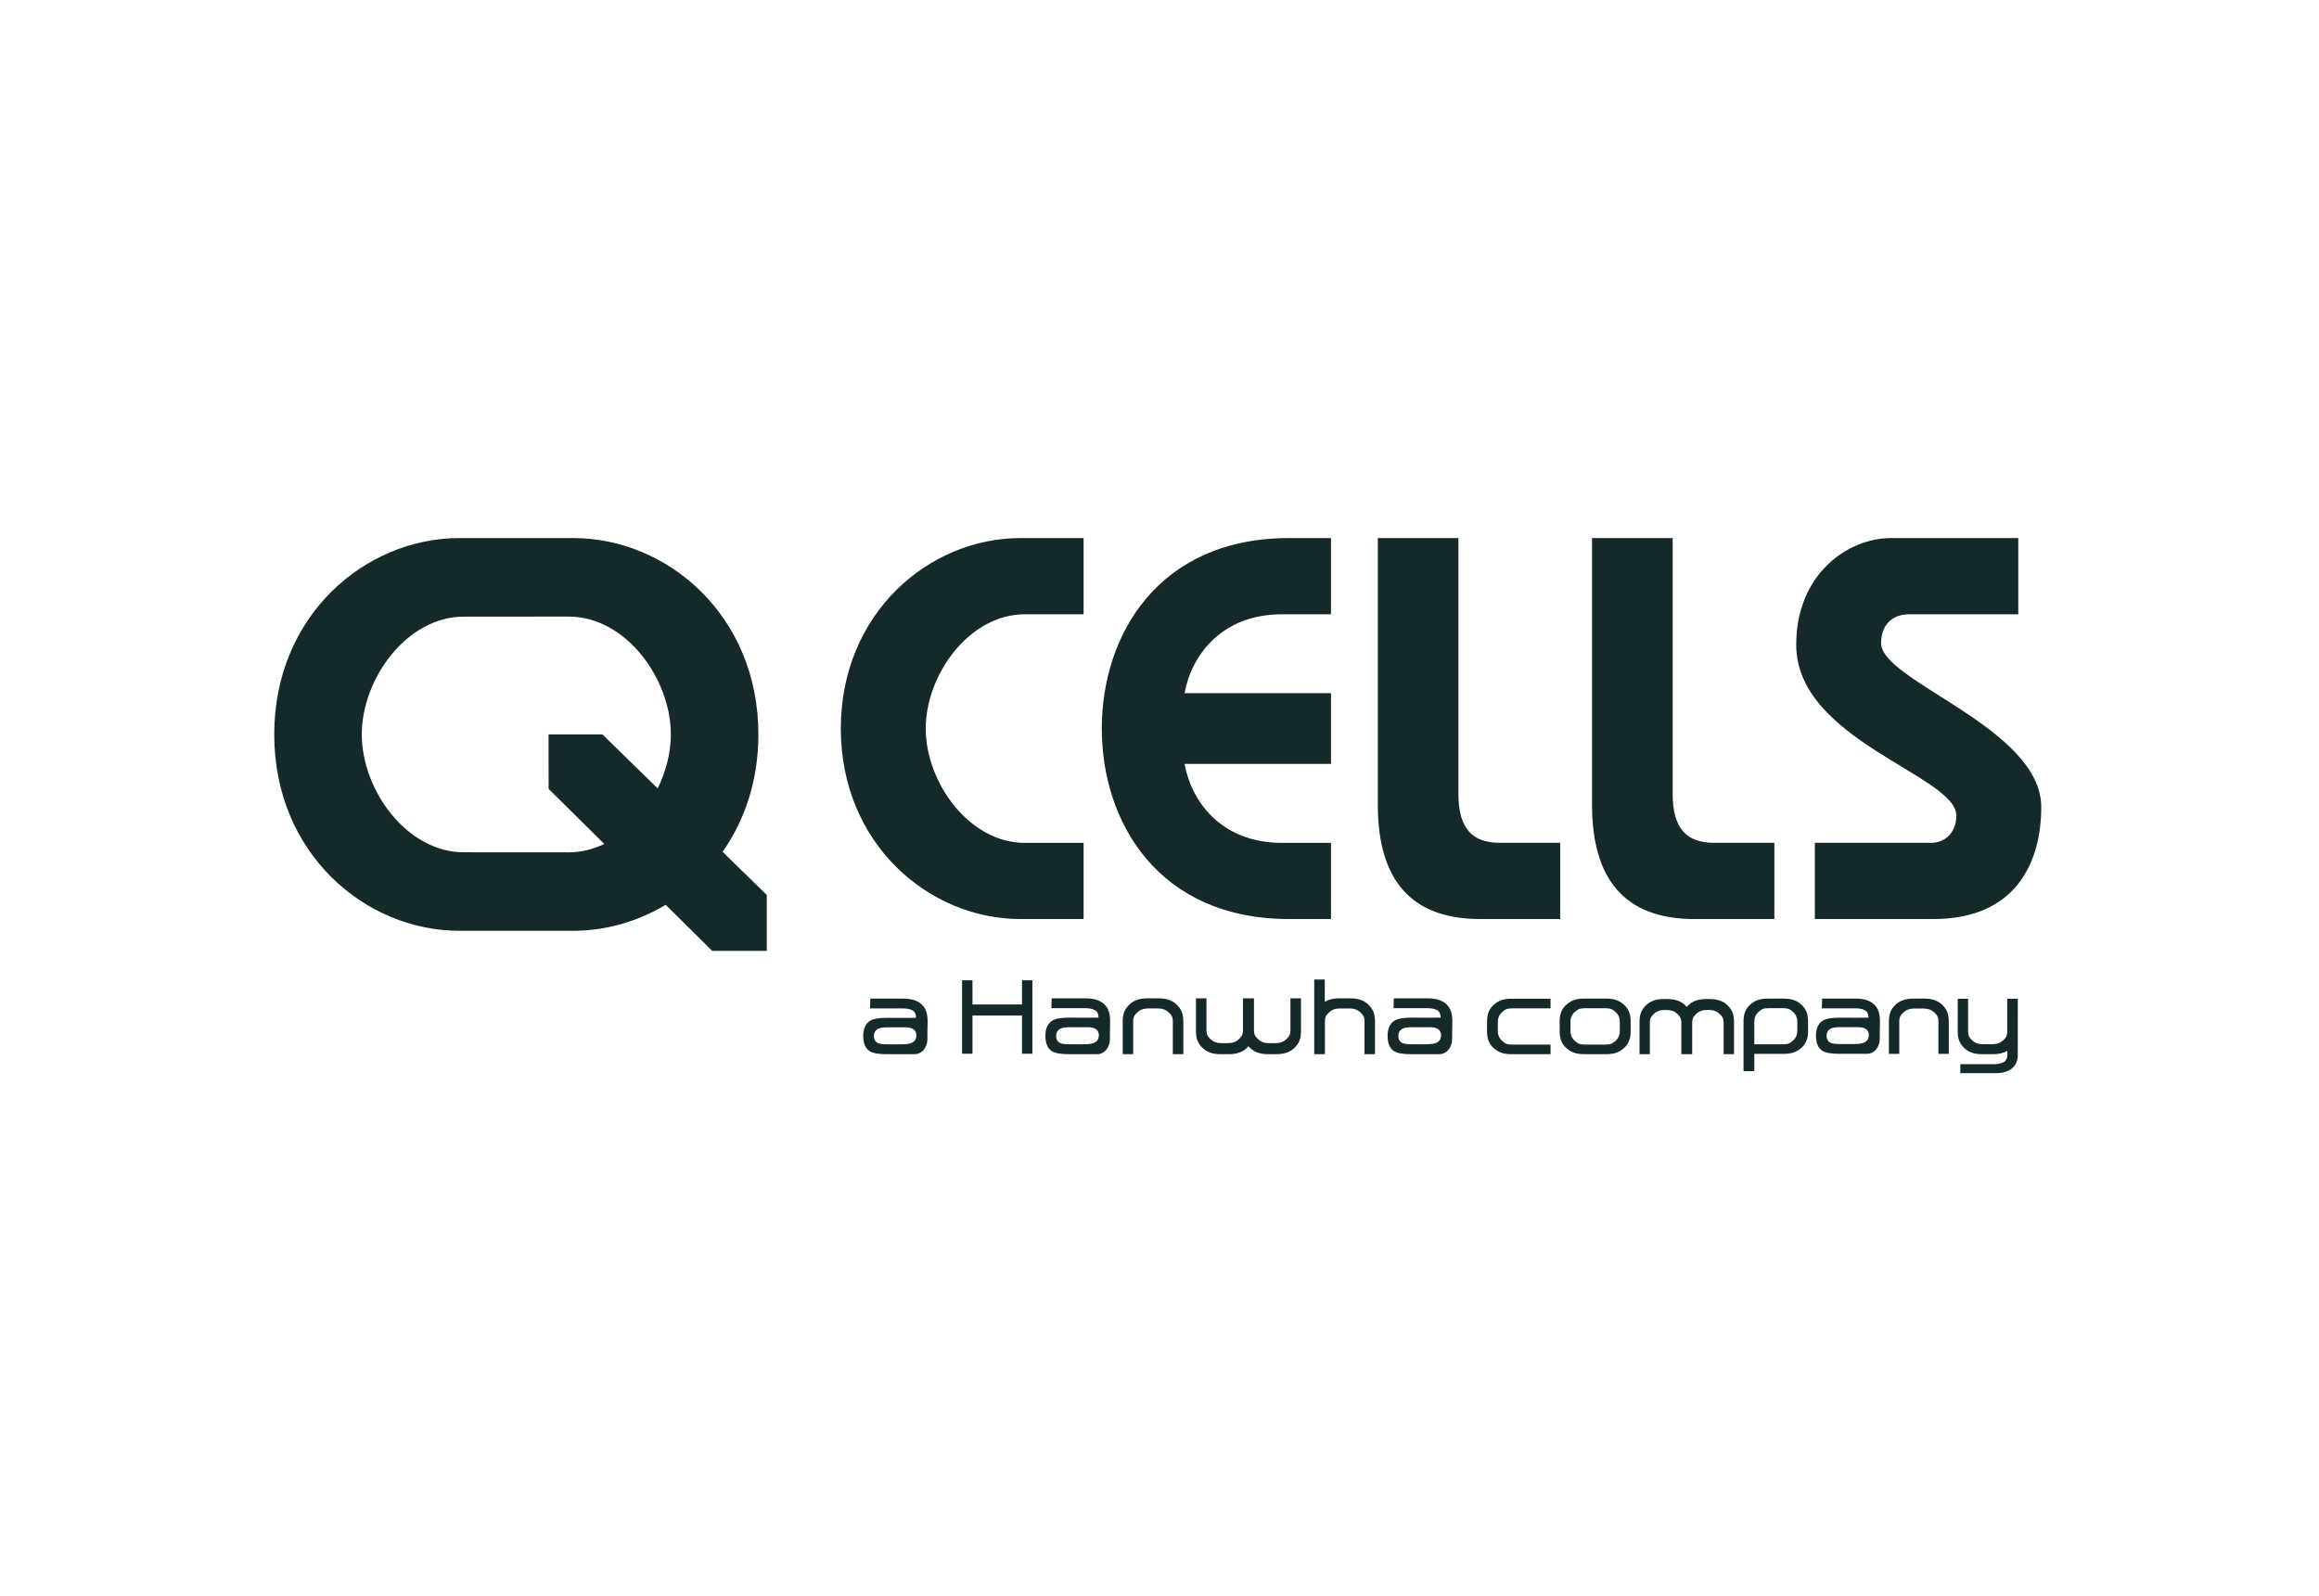
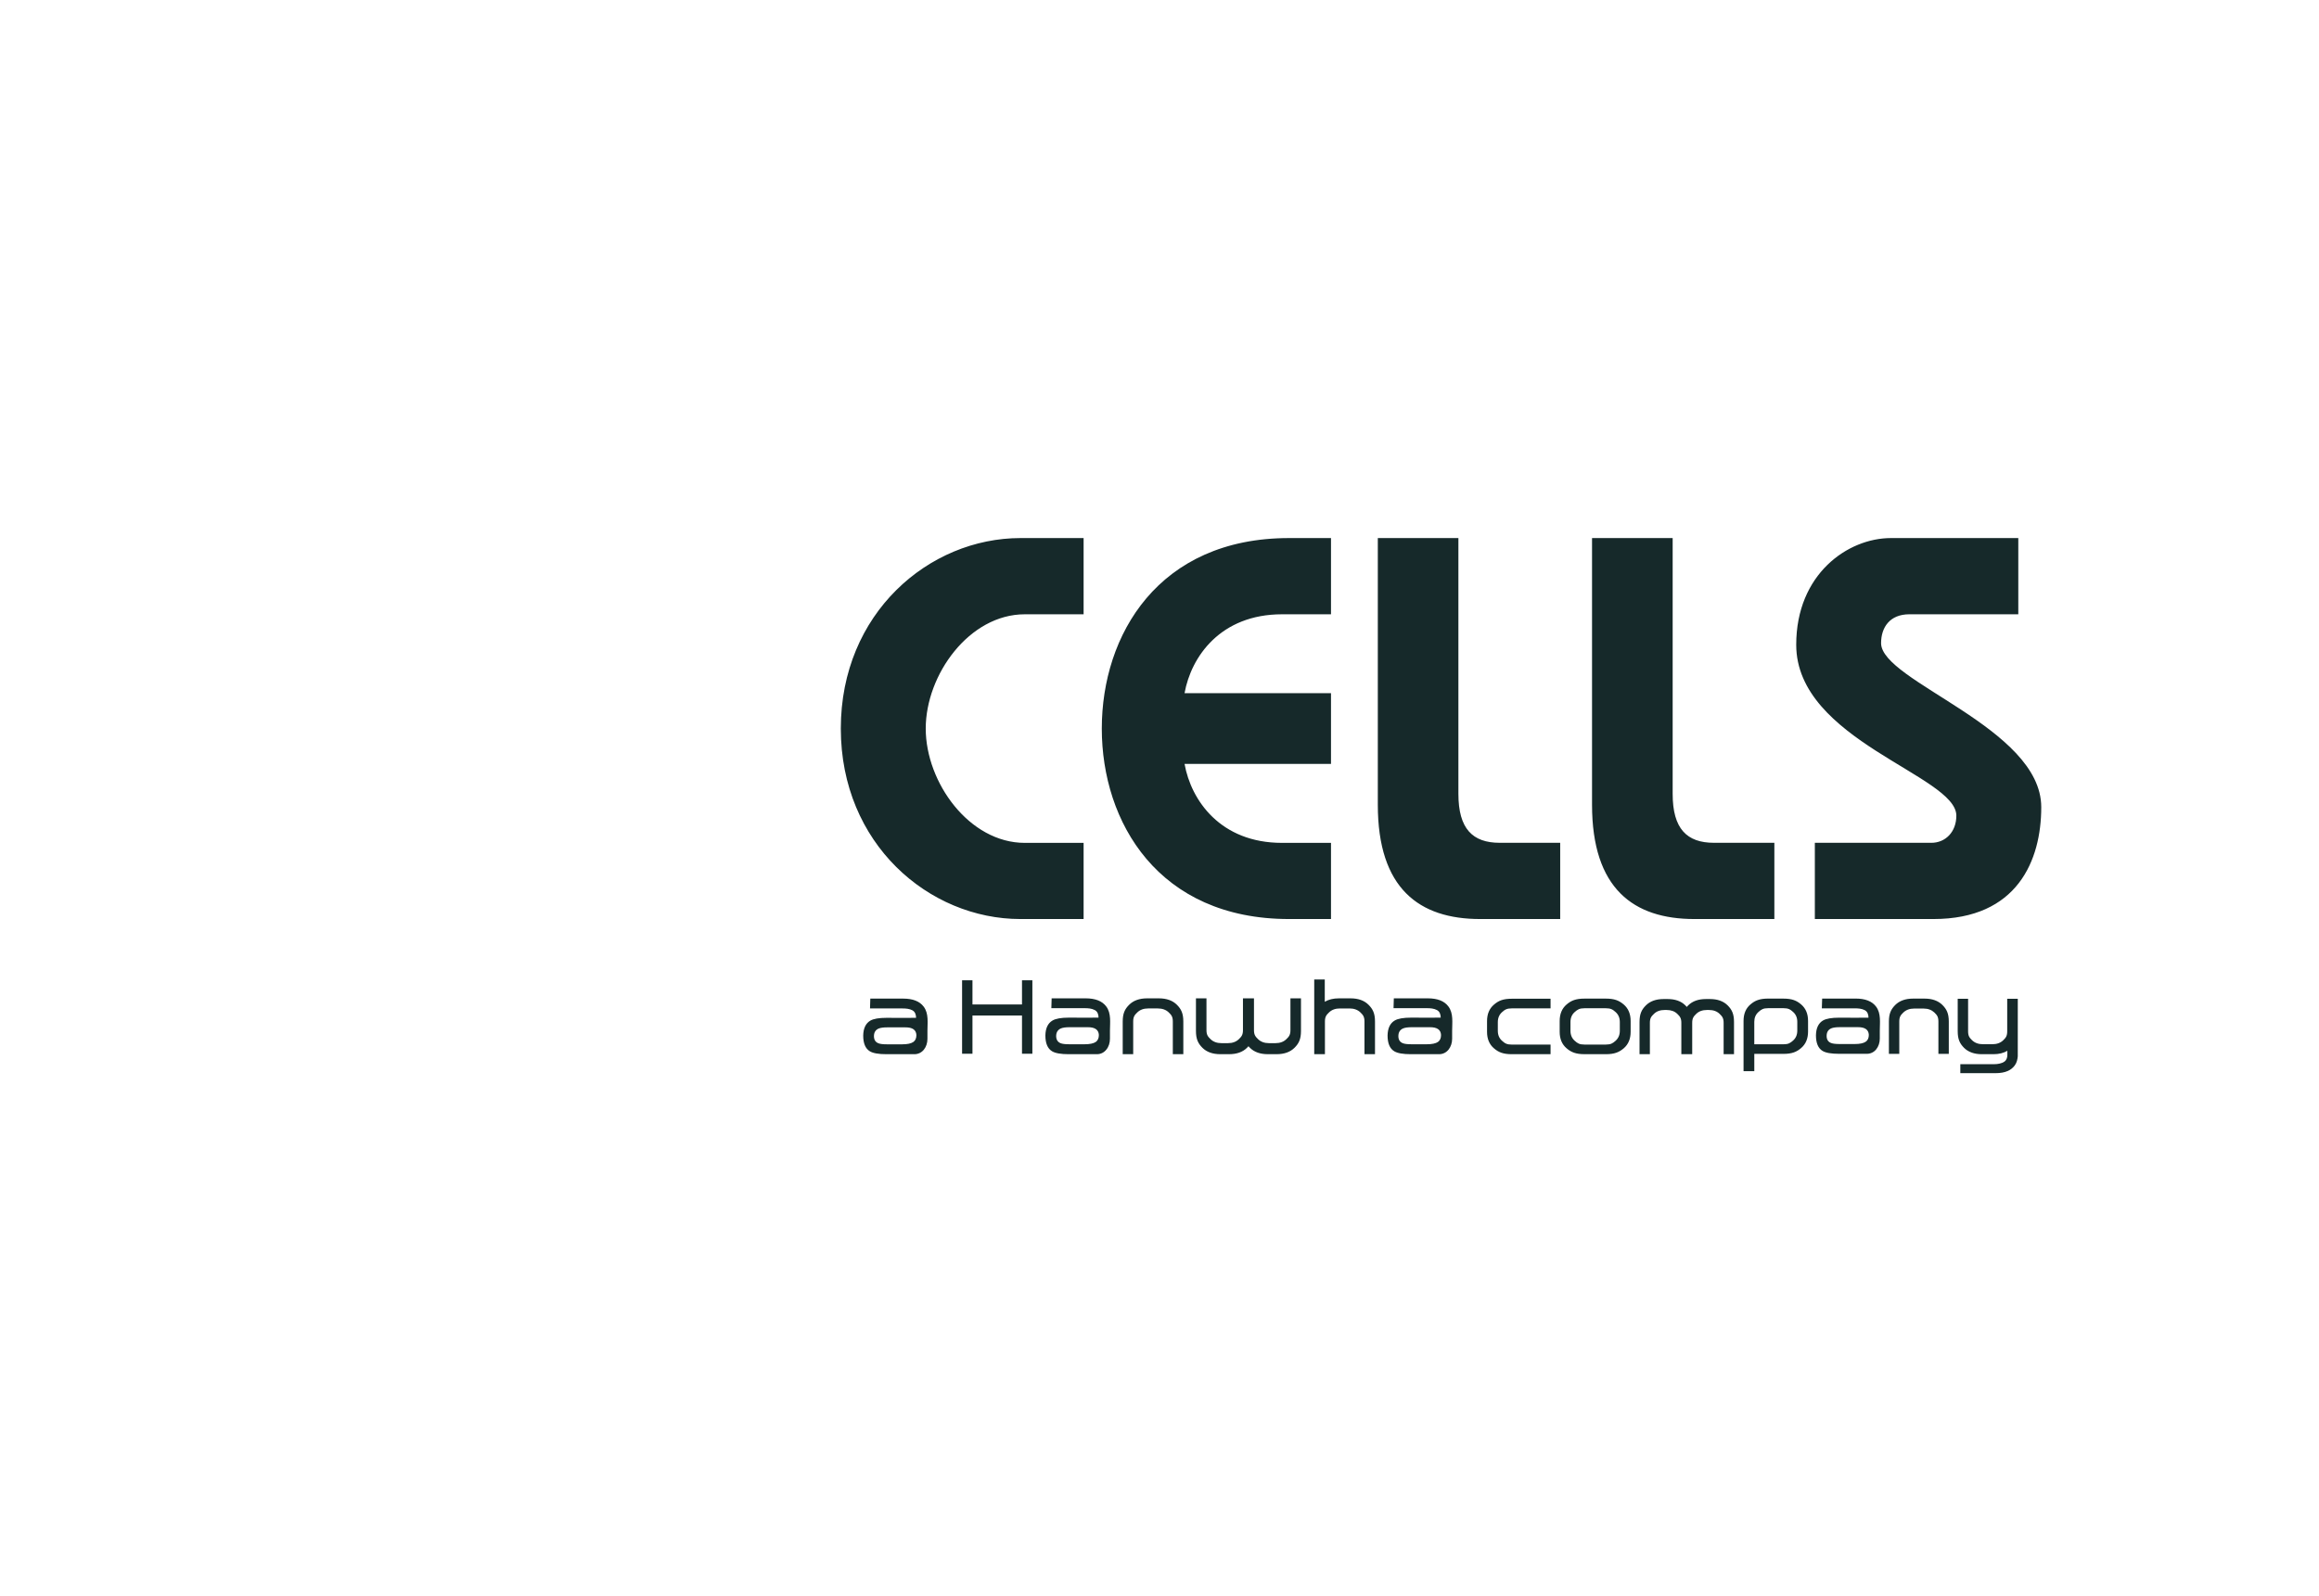
<svg xmlns="http://www.w3.org/2000/svg" width="231" height="159" viewBox="0 0 231 159" fill="none">
  <g clip-path="url(#clip0_1992_6)">
    <g clip-path="url(#clip1_1992_6)">
-       <path d="M56.654 61.435C62.352 61.435 66.825 67.638 66.825 73.175C66.825 74.976 66.348 76.846 65.513 78.553L60.01 73.175H54.642L54.648 78.599L60.191 84.089C59.094 84.613 57.903 84.925 56.655 84.925L46.208 84.918C40.511 84.918 36.038 78.713 36.038 73.177C36.038 67.642 40.511 61.44 46.208 61.44L56.654 61.435ZM76.383 89.175L71.978 84.87C74.187 81.73 75.545 77.762 75.545 73.175C75.545 61.325 66.489 53.611 57.099 53.611H45.764C36.373 53.611 27.317 61.329 27.317 73.177C27.317 85.027 36.373 92.741 45.764 92.741H57.099C60.326 92.741 63.515 91.829 66.31 90.151L70.946 94.743H76.383V89.175Z" fill="#16292A" />
      <path d="M83.755 72.59C83.755 84.086 92.539 91.57 101.649 91.57H107.94V83.981H102.08C96.552 83.981 92.214 77.963 92.214 72.59C92.214 67.222 96.552 61.206 102.08 61.206H107.94V53.611H101.649C92.539 53.611 83.755 61.097 83.755 72.59ZM109.752 72.59C109.752 81.918 115.39 91.57 128.407 91.57H132.583V83.981H127.705C121.574 83.981 118.647 79.751 117.996 76.114H132.583V69.066H117.996C118.647 65.434 121.574 61.206 127.705 61.206H132.583V53.611H128.407C115.39 53.611 109.752 63.266 109.752 72.59ZM145.274 79.1V53.611H137.247V80.182C137.247 88.533 141.368 91.57 147.445 91.57H155.414V83.974H149.39C146.682 83.974 145.274 82.57 145.274 79.1ZM166.617 79.1V53.611H158.586V80.182C158.586 88.533 162.711 91.57 168.779 91.57H176.748V83.974H170.733C168.025 83.974 166.617 82.57 166.617 79.1ZM187.378 64.078C187.381 62.505 188.248 61.205 190.199 61.205H201.046V53.611H188.356C184.074 53.611 178.925 57.19 178.925 64.243C178.925 73.785 194.875 77.258 194.875 81.266C194.875 82.898 193.786 83.976 192.377 83.976H180.78V91.57H192.592C200.943 91.57 203.333 85.737 203.333 80.425C203.333 72.506 187.375 67.9 187.378 64.078ZM101.803 100.08H96.869V97.675H95.835V104.991H96.869V101.187H101.803V104.991H102.837V97.675H101.803V100.08ZM143.237 103.816C143.015 103.968 142.64 104.047 142.12 104.047H140.619C140.203 104.047 139.911 104.015 139.742 103.944C139.448 103.832 139.298 103.597 139.294 103.242C139.294 102.861 139.45 102.606 139.765 102.469C139.954 102.388 140.244 102.348 140.634 102.348H142.444C143.152 102.345 143.52 102.601 143.544 103.117C143.545 103.441 143.443 103.671 143.237 103.816ZM142.229 99.471H138.841L138.813 100.452H142.142C142.473 100.452 142.839 100.478 143.133 100.637C143.434 100.792 143.512 101.118 143.512 101.395C143.512 101.409 140.56 101.394 140.56 101.394C139.798 101.394 139.253 101.489 138.93 101.681C138.477 101.944 138.231 102.445 138.219 103.174C138.219 103.952 138.439 104.473 138.881 104.743C139.202 104.939 139.757 105.037 140.55 105.037H142.287C142.639 105.037 142.993 105.039 143.347 105.037C143.749 105.037 144.071 104.856 144.297 104.577C144.524 104.293 144.65 103.907 144.65 103.497V102.69C144.65 101.905 144.798 100.956 144.27 100.27C143.867 99.737 143.186 99.471 142.229 99.471ZM115.433 99.472H114.269C113.501 99.472 112.904 99.687 112.477 100.113C112.048 100.54 111.836 100.97 111.836 101.782V105.036H112.88V101.78C112.88 101.312 113.016 101.133 113.29 100.873C113.56 100.609 113.921 100.478 114.372 100.478H115.329C115.78 100.478 116.148 100.609 116.42 100.873C116.692 101.133 116.827 101.312 116.827 101.78V105.036H117.873V101.782C117.873 100.969 117.661 100.54 117.232 100.113C116.805 99.687 116.208 99.472 115.433 99.472ZM128.543 102.632C128.543 103.104 128.408 103.278 128.135 103.54C127.865 103.803 127.504 103.936 127.055 103.936H126.4C125.953 103.936 125.591 103.803 125.32 103.54C125.049 103.278 124.911 103.104 124.911 102.632V99.469H123.813V102.632C123.813 103.104 123.677 103.278 123.404 103.54C123.132 103.803 122.771 103.936 122.321 103.936H121.669C121.221 103.936 120.859 103.803 120.587 103.54C120.315 103.278 120.179 103.104 120.179 102.632V99.469H119.131V102.721C119.131 103.536 119.346 103.968 119.774 104.397C120.201 104.824 120.799 105.036 121.567 105.036H122.423C123.193 105.036 123.79 104.824 124.218 104.397C124.27 104.345 124.317 104.295 124.362 104.243C124.405 104.295 124.456 104.345 124.505 104.397C124.934 104.824 125.53 105.036 126.298 105.036H127.156C127.923 105.036 128.521 104.824 128.949 104.397C129.38 103.968 129.593 103.536 129.593 102.721V99.469H128.543V102.632ZM134.533 99.472H133.366C132.808 99.472 132.345 99.589 131.963 99.813V97.593H130.913V105.037H131.979V101.78C131.979 101.311 132.115 101.134 132.389 100.873C132.661 100.61 133.021 100.479 133.469 100.479H134.43C134.877 100.479 135.238 100.61 135.514 100.873C135.783 101.134 135.918 101.311 135.918 101.78V105.037H136.966V101.783C136.966 100.97 136.751 100.541 136.322 100.113C135.896 99.686 135.297 99.472 134.533 99.472ZM109.153 103.816C108.927 103.968 108.556 104.047 108.037 104.047H106.533C106.118 104.047 105.826 104.015 105.657 103.944C105.363 103.832 105.214 103.597 105.206 103.242C105.206 102.861 105.366 102.606 105.678 102.469C105.868 102.388 106.159 102.348 106.546 102.348H108.359C109.068 102.345 109.435 102.601 109.46 103.117C109.46 103.441 109.357 103.671 109.153 103.816ZM108.145 99.471H104.756L104.727 100.452H108.058C108.389 100.452 108.752 100.478 109.046 100.637C109.351 100.792 109.427 101.118 109.427 101.395C109.427 101.409 106.473 101.394 106.473 101.394C105.71 101.394 105.168 101.489 104.843 101.681C104.39 101.944 104.143 102.445 104.133 103.174C104.133 103.952 104.354 104.473 104.795 104.743C105.115 104.939 105.673 105.037 106.465 105.037H108.202C108.554 105.037 108.908 105.039 109.262 105.037C109.664 105.037 109.987 104.856 110.208 104.577C110.442 104.293 110.564 103.907 110.564 103.497V102.69C110.566 101.905 110.712 100.956 110.186 100.27C109.781 99.737 109.101 99.471 108.145 99.471ZM90.977 103.82C90.755 103.974 90.384 104.053 89.868 104.053H88.372C87.96 104.053 87.67 104.019 87.502 103.949C87.208 103.835 87.059 103.603 87.055 103.248C87.055 102.87 87.21 102.614 87.524 102.481C87.712 102.401 88 102.363 88.389 102.363H90.19C90.894 102.358 91.259 102.612 91.284 103.128C91.284 103.445 91.182 103.678 90.977 103.82ZM89.976 99.498H86.693L86.664 100.478H89.889C90.219 100.478 90.581 100.502 90.874 100.657C91.175 100.812 91.251 101.137 91.251 101.413C91.251 101.431 88.314 101.413 88.314 101.413C87.556 101.413 87.016 101.506 86.692 101.695C86.243 101.959 85.997 102.456 85.986 103.183C85.986 103.957 86.205 104.475 86.646 104.746C86.964 104.94 87.517 105.037 88.306 105.037H90.034C90.384 105.037 90.735 105.039 91.088 105.037C91.27 105.038 91.449 104.997 91.613 104.918C91.776 104.839 91.919 104.723 92.032 104.58C92.26 104.298 92.384 103.911 92.384 103.505V102.703C92.384 101.92 92.53 100.978 92.007 100.296C91.604 99.764 90.928 99.498 89.976 99.498ZM191.718 99.498H190.562C189.807 99.498 189.214 99.713 188.791 100.131C188.369 100.556 188.157 100.98 188.157 101.787V105.002H189.191V101.783C189.191 101.313 189.329 101.143 189.597 100.882C189.867 100.625 190.222 100.489 190.664 100.489H191.615C192.059 100.489 192.413 100.625 192.685 100.882C192.954 101.143 193.088 101.313 193.088 101.783V105.002H194.123V101.787C194.123 100.98 193.911 100.556 193.487 100.131C193.063 99.713 192.474 99.498 191.718 99.498ZM179.031 102.688C179.031 103.099 178.892 103.428 178.612 103.676C178.33 103.926 178.144 104.05 177.643 104.05H174.748V101.812C174.748 101.402 174.889 101.076 175.17 100.825C175.451 100.574 175.638 100.452 176.138 100.452H177.644C178.144 100.452 178.33 100.573 178.612 100.825C178.893 101.076 179.031 101.402 179.031 101.812L179.031 102.688ZM177.64 99.498H177.042V99.495H176.144C175.274 99.495 174.815 99.692 174.36 100.083C173.903 100.474 173.678 101.019 173.678 101.718V106.728H174.749V105.005H177.64C178.508 105.005 178.966 104.81 179.421 104.418C179.875 104.029 180.104 103.482 180.104 102.784V101.718C180.104 101.019 179.876 100.474 179.421 100.083C178.966 99.692 178.508 99.498 177.64 99.498ZM185.852 103.791C185.631 103.945 185.261 104.024 184.749 104.024H183.261C182.852 104.024 182.564 103.989 182.395 103.92C182.103 103.808 181.957 103.577 181.954 103.222C181.954 102.848 182.106 102.594 182.42 102.46C182.605 102.381 182.892 102.343 183.279 102.343H185.069C185.768 102.339 186.131 102.591 186.157 103.104C186.157 103.42 186.057 103.65 185.852 103.791ZM184.855 99.495H181.508L181.477 100.468H184.769C185.097 100.468 185.458 100.493 185.747 100.648C186.05 100.805 186.123 101.125 186.123 101.4C186.123 101.415 183.205 101.398 183.205 101.398C182.451 101.398 181.915 101.491 181.592 101.679C181.146 101.94 180.902 102.434 180.891 103.156C180.891 103.926 181.109 104.444 181.545 104.709C181.862 104.903 182.412 104.999 183.197 104.999H184.912C185.261 104.999 185.612 105.001 185.961 104.999C186.141 105 186.32 104.959 186.482 104.881C186.645 104.802 186.788 104.687 186.899 104.545C187.124 104.267 187.25 103.881 187.25 103.477V102.679C187.25 101.905 187.393 100.966 186.874 100.288C186.473 99.76 185.801 99.495 184.855 99.495ZM170.329 99.541H169.932C169.179 99.541 168.59 99.752 168.165 100.172C168.116 100.222 168.068 100.273 168.023 100.326C167.978 100.273 167.93 100.222 167.881 100.172C167.461 99.752 166.868 99.541 166.111 99.541H165.718C164.962 99.541 164.374 99.752 163.952 100.172C163.526 100.594 163.317 101.02 163.317 101.824V105.037H164.348V101.914C164.348 101.452 164.482 101.277 164.753 101.018C165.019 100.757 165.376 100.631 165.82 100.631H166.01C166.452 100.631 166.809 100.757 167.078 101.018C167.347 101.277 167.481 101.452 167.481 101.914V105.037H168.564V101.914C168.564 101.452 168.697 101.277 168.967 101.018C169.235 100.757 169.591 100.631 170.034 100.631H170.225C170.669 100.631 171.022 100.757 171.293 101.018C171.562 101.277 171.694 101.452 171.694 101.914V105.037H172.728V101.824C172.728 101.02 172.517 100.594 172.094 100.172C171.671 99.752 171.083 99.541 170.329 99.541ZM161.353 102.707C161.353 103.12 161.21 103.45 160.928 103.702C160.647 103.952 160.457 104.077 159.955 104.077H157.835C157.331 104.077 157.143 103.953 156.863 103.702C156.581 103.451 156.438 103.12 156.438 102.707V101.825C156.438 101.414 156.581 101.083 156.863 100.834C157.143 100.587 157.332 100.459 157.835 100.459H159.955C160.458 100.459 160.647 100.584 160.928 100.834C161.21 101.082 161.353 101.414 161.353 101.825V102.707ZM159.952 99.498H157.838C156.969 99.498 156.504 99.694 156.047 100.088C155.59 100.481 155.362 101.028 155.362 101.733V102.803C155.362 103.505 155.589 104.053 156.047 104.445C156.503 104.839 156.969 105.035 157.838 105.035H159.05V105.037H159.952C160.824 105.037 161.285 104.839 161.747 104.447C162.203 104.053 162.431 103.505 162.431 102.803V101.733C162.431 101.028 162.203 100.481 161.747 100.089C161.284 99.694 160.824 99.498 159.952 99.498ZM199.942 99.513V102.753C199.942 103.219 199.81 103.393 199.54 103.653C199.27 103.911 198.914 104.042 198.469 104.042H197.519C197.075 104.042 196.719 103.911 196.448 103.653C196.181 103.393 196.046 103.219 196.046 102.753V99.513H195.011V102.749C195.011 103.557 195.224 103.979 195.645 104.406C196.07 104.824 196.661 105.037 197.418 105.037H198.57C199.123 105.037 199.58 104.922 199.957 104.699V104.914L199.955 105.168C199.942 105.366 199.892 105.619 199.646 105.787C199.382 105.967 198.973 106.03 198.677 106.03H195.272V106.927H198.757C199.271 106.927 199.682 106.852 200.012 106.703C200.277 106.585 200.509 106.401 200.684 106.169C200.906 105.875 200.966 105.539 200.994 105.248L200.996 99.515H199.942V99.513ZM148.813 100.101C148.356 100.491 148.127 101.038 148.127 101.742V102.809C148.127 103.51 148.356 104.06 148.813 104.449C149.27 104.844 149.727 105.037 150.6 105.037H154.454V104.08H150.596C150.092 104.08 149.904 103.954 149.625 103.703C149.344 103.458 149.201 103.124 149.201 102.714V101.836C149.201 101.425 149.344 101.094 149.625 100.846C149.904 100.595 150.093 100.471 150.596 100.471H154.454V99.511H150.6C149.727 99.511 149.27 99.704 148.813 100.101Z" fill="#16292A" />
    </g>
  </g>
  <defs>
    <clipPath id="clip0_1992_6">
      <rect width="231" height="159" fill="white" />
    </clipPath>
    <clipPath id="clip1_1992_6">
      <rect width="278.777" height="93" fill="white" transform="translate(-24 33)" />
    </clipPath>
  </defs>
</svg>